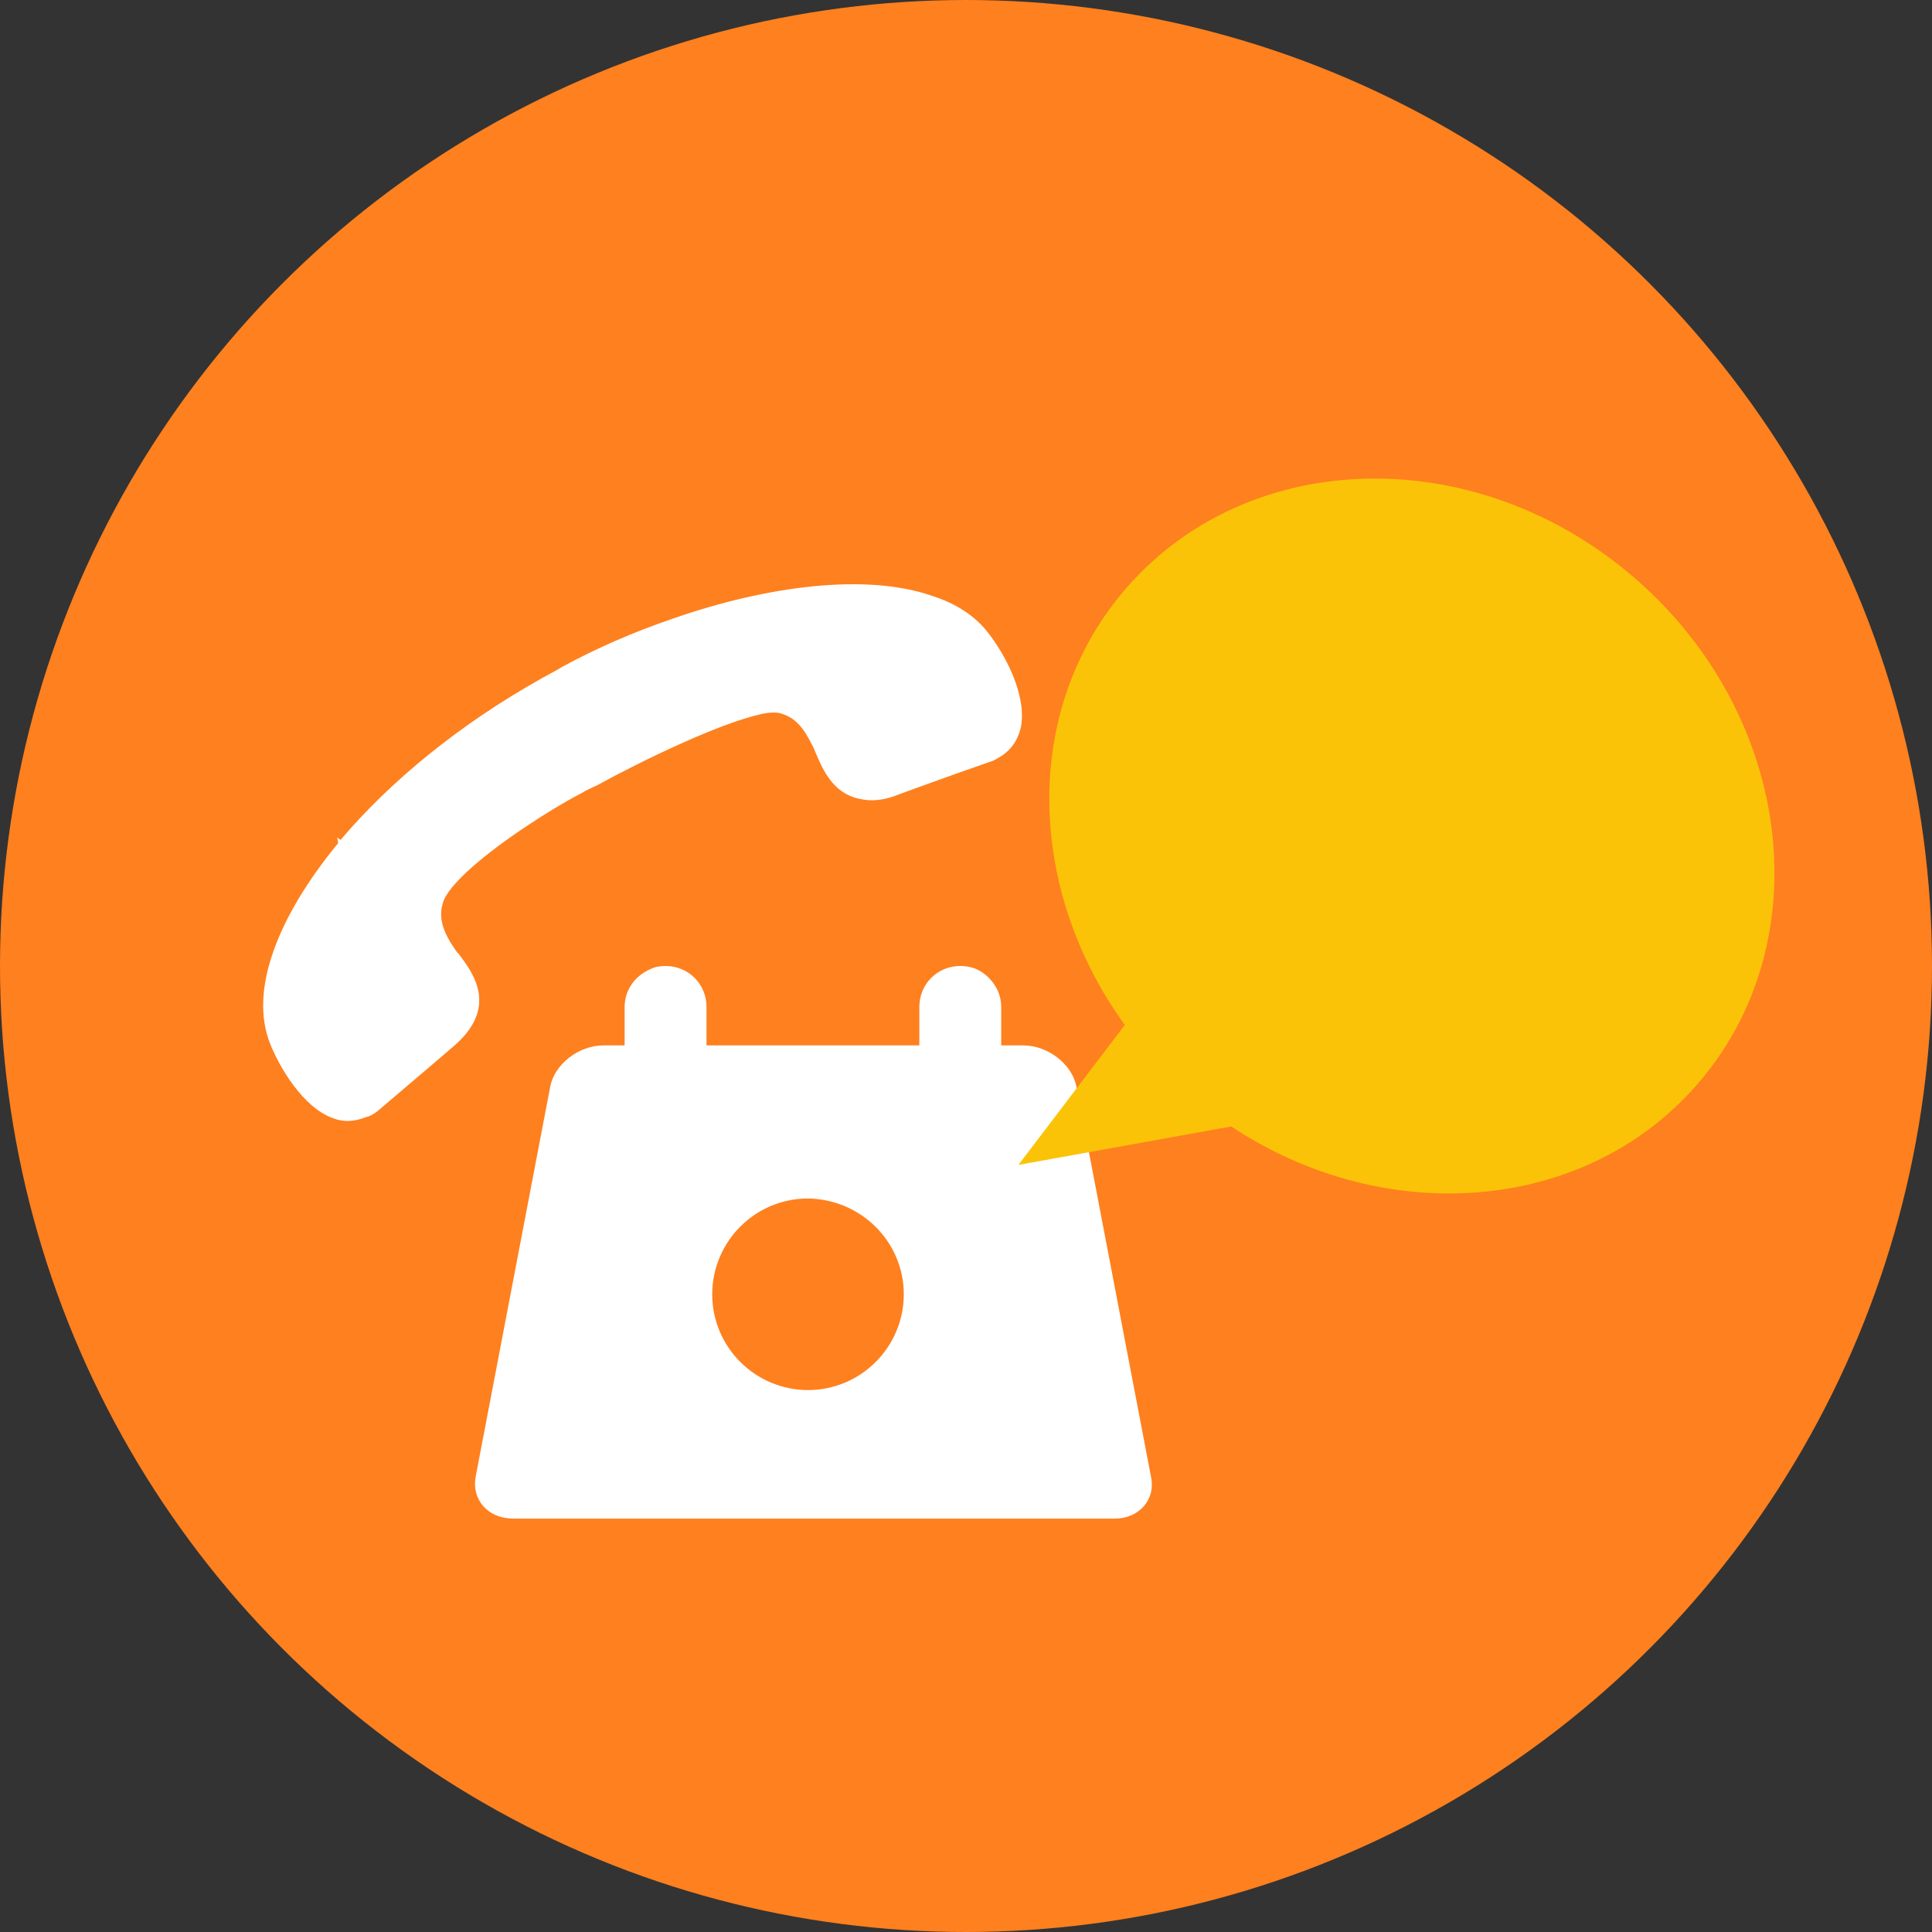
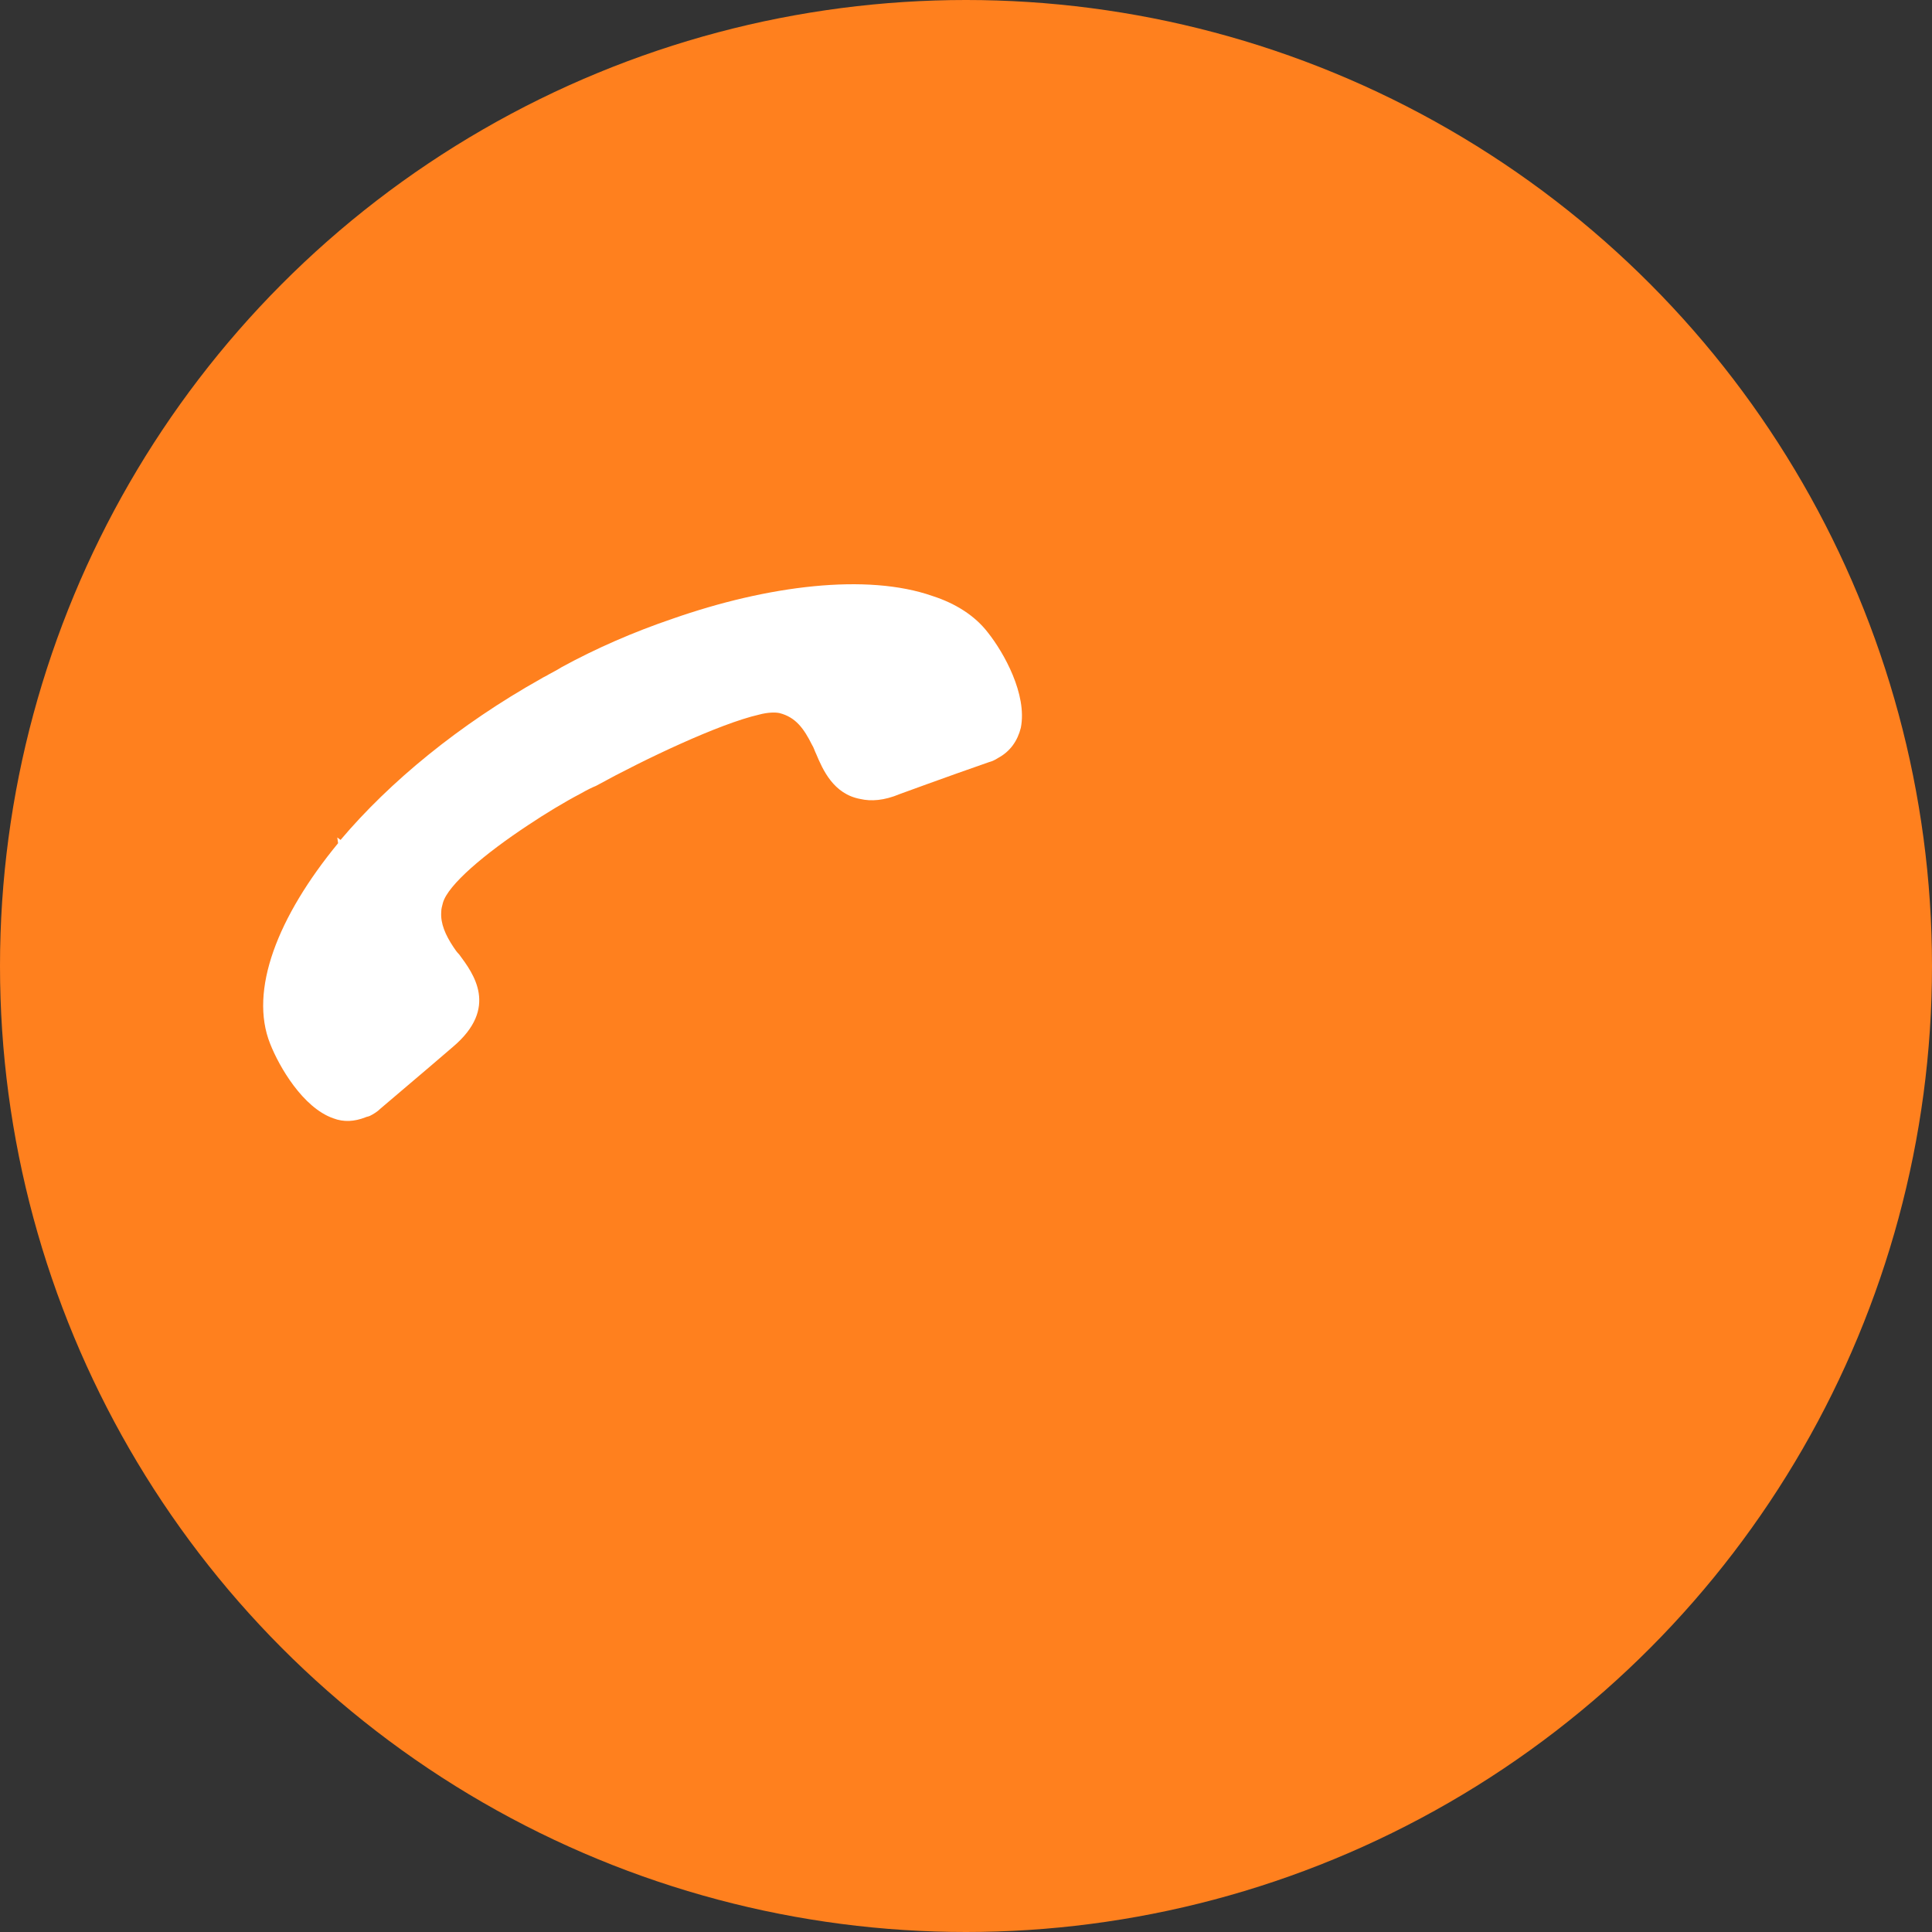
<svg xmlns="http://www.w3.org/2000/svg" version="1.1" id="レイヤー_1" x="0px" y="0px" width="236px" height="236px" viewBox="0 0 236 236" style="enable-background:new 0 0 236 236;" xml:space="preserve">
  <rect x="0" y="0" width="236" height="236" fill="#333333" stroke="none" />
  <style type="text/css">
	.st0{fill:#FF801E;}
	.st1{fill:#FFFFFF;}
	.st2{fill:#FBC308;}
</style>
  <circle class="st0" cx="118" cy="118" r="118" />
  <g>
-     <path class="st1" d="M140.6,180.4l-9.1-47.6c-0.5-2.8-3.5-5.1-6.5-5.1h-2.7v-4.7c0-1.9-1.1-3.5-2.6-4.4c-0.7-0.4-1.5-0.6-2.4-0.6   c-2.8,0-5,2.2-5,5v4.7H86.3v-4.7c0-2.8-2.2-5-5-5c-0.7,0-1.3,0.1-1.9,0.4c-1.8,0.8-3.1,2.5-3.1,4.6v4.7h-2.6c-3,0-6,2.3-6.5,5.1   l-9.1,47.6c-0.5,2.8,1.5,5.1,4.6,5.1h30h13.9h29.6C139.1,185.5,141.2,183.2,140.6,180.4z" />
    <g>
-       <path class="st0" d="M110.4,158.1c0,6.4-5.2,11.7-11.7,11.7c-6.4,0-11.7-5.2-11.7-11.7c0-6.4,5.2-11.7,11.7-11.7    C105.2,146.5,110.4,151.7,110.4,158.1z" />
-     </g>
+       </g>
    <g>
      <g>
        <g>
-           <path class="st2" d="M207.2,132.6c15.2-17.3,11.9-45-7.3-61.8c-19.2-16.8-47-16.4-62.2,0.9c-12.9,14.7-12.4,36.8-0.3,53.5      l-13,17.1l26-4.7C169.1,150,193.4,148.3,207.2,132.6z" />
-         </g>
+           </g>
      </g>
    </g>
    <path class="st1" d="M120.7,77.3c-1.6-2.1-4-3.6-6.8-4.5c-8-2.8-20.1-1.3-31.8,2.8c-4.7,1.6-9.3,3.6-13.5,5.9l-0.5,0.3L67,82.4   c-0.3,0.2-0.6,0.3-0.9,0.5c-10,5.6-18.5,12.6-24.5,19.7l-0.4-0.3l0.1,0.7c-7.4,9-10.9,18-8.3,24.5c1.1,2.8,4,7.8,7.7,9.1   c1.3,0.5,2.6,0.4,3.9-0.1c0.2-0.1,0.4-0.1,0.6-0.2c0.4-0.2,0.9-0.5,1.3-0.9c2-1.7,4-3.4,6-5.1l2.8-2.4c5.7-4.8,2.5-9,0.8-11.3   c-0.3-0.3-0.5-0.6-0.7-0.9c-1-1.5-1.6-2.9-1.5-4.3c0-0.4,0.1-0.7,0.2-1.1c0.6-2.2,5.1-6,10.4-9.5c2.1-1.4,4.4-2.8,6.5-3.9   c0.7-0.4,1.3-0.7,1.8-0.9c6-3.3,15.1-7.6,19.9-8.7c1.1-0.3,2-0.3,2.5-0.2c2,0.5,3,1.9,4,3.9c0.2,0.3,0.3,0.7,0.5,1.1   c0.8,1.9,2.1,4.9,5.4,5.5c1.3,0.3,2.9,0.2,4.8-0.6l3.3-1.2c2.5-0.9,5-1.8,7.6-2.7c0.4-0.1,0.8-0.3,1.1-0.5c1.5-0.8,2.4-2.1,2.8-3.7   C125.5,84.8,122.6,79.7,120.7,77.3z" />
  </g>
</svg>